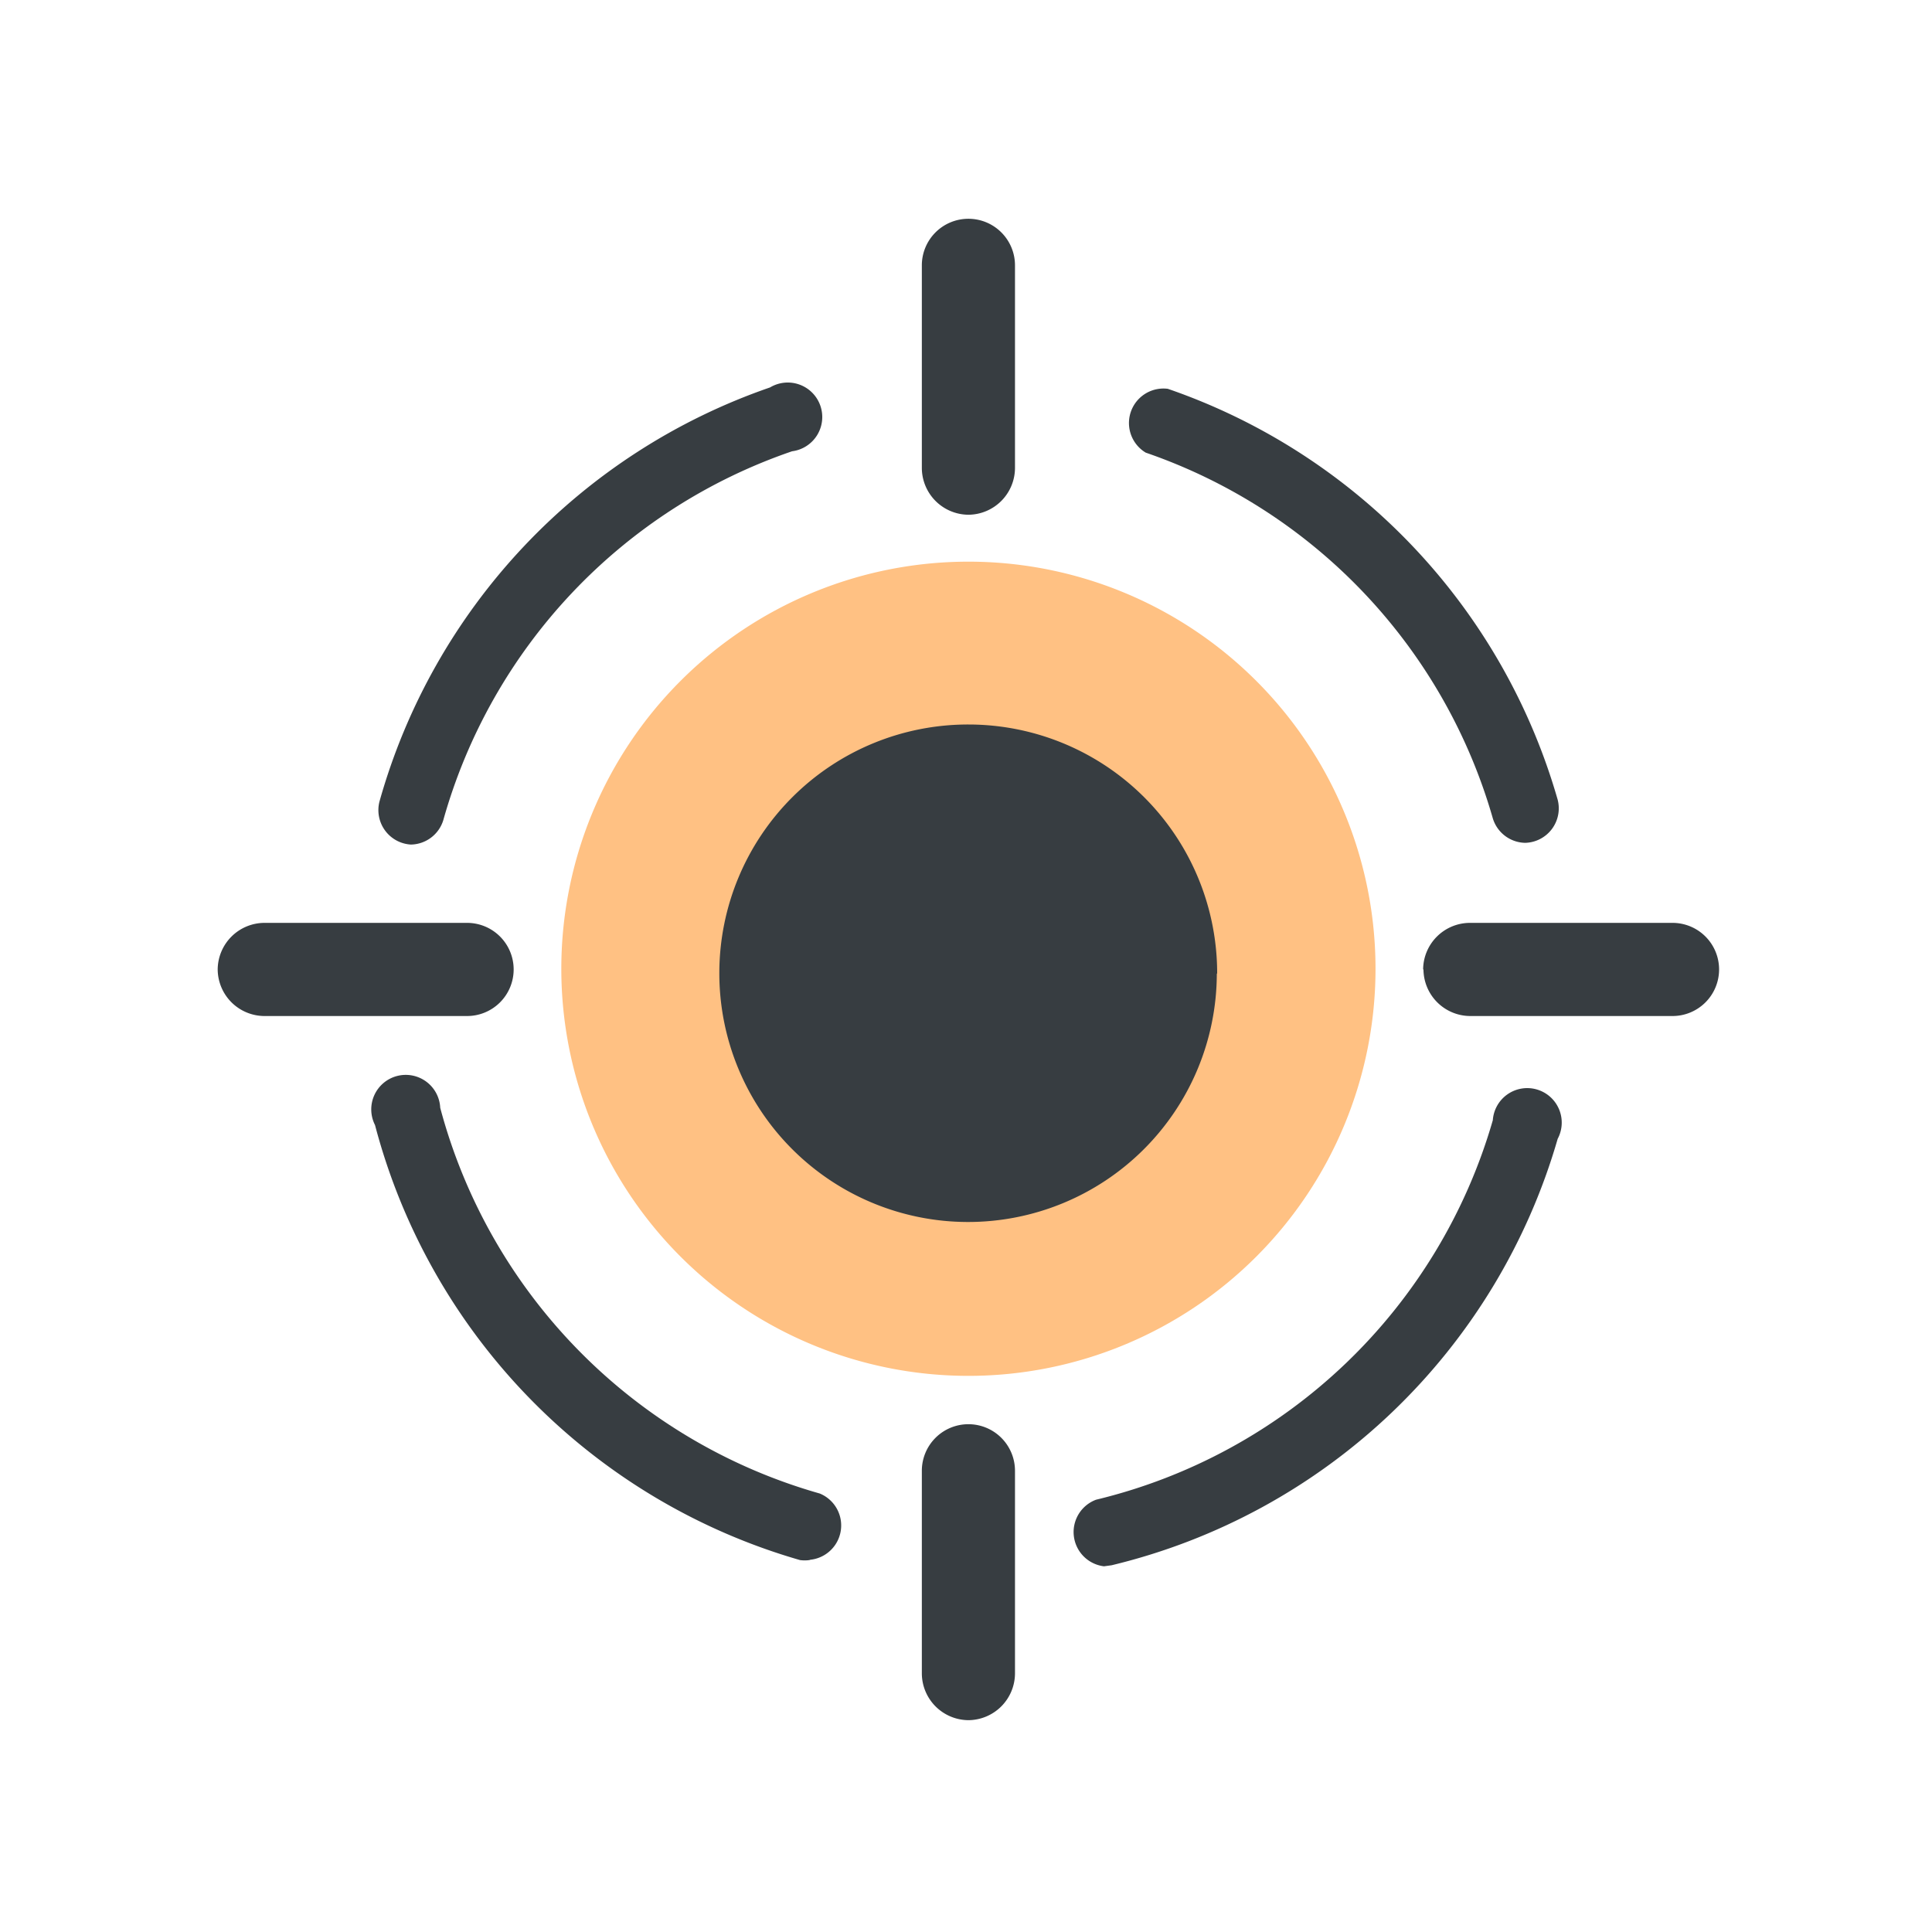
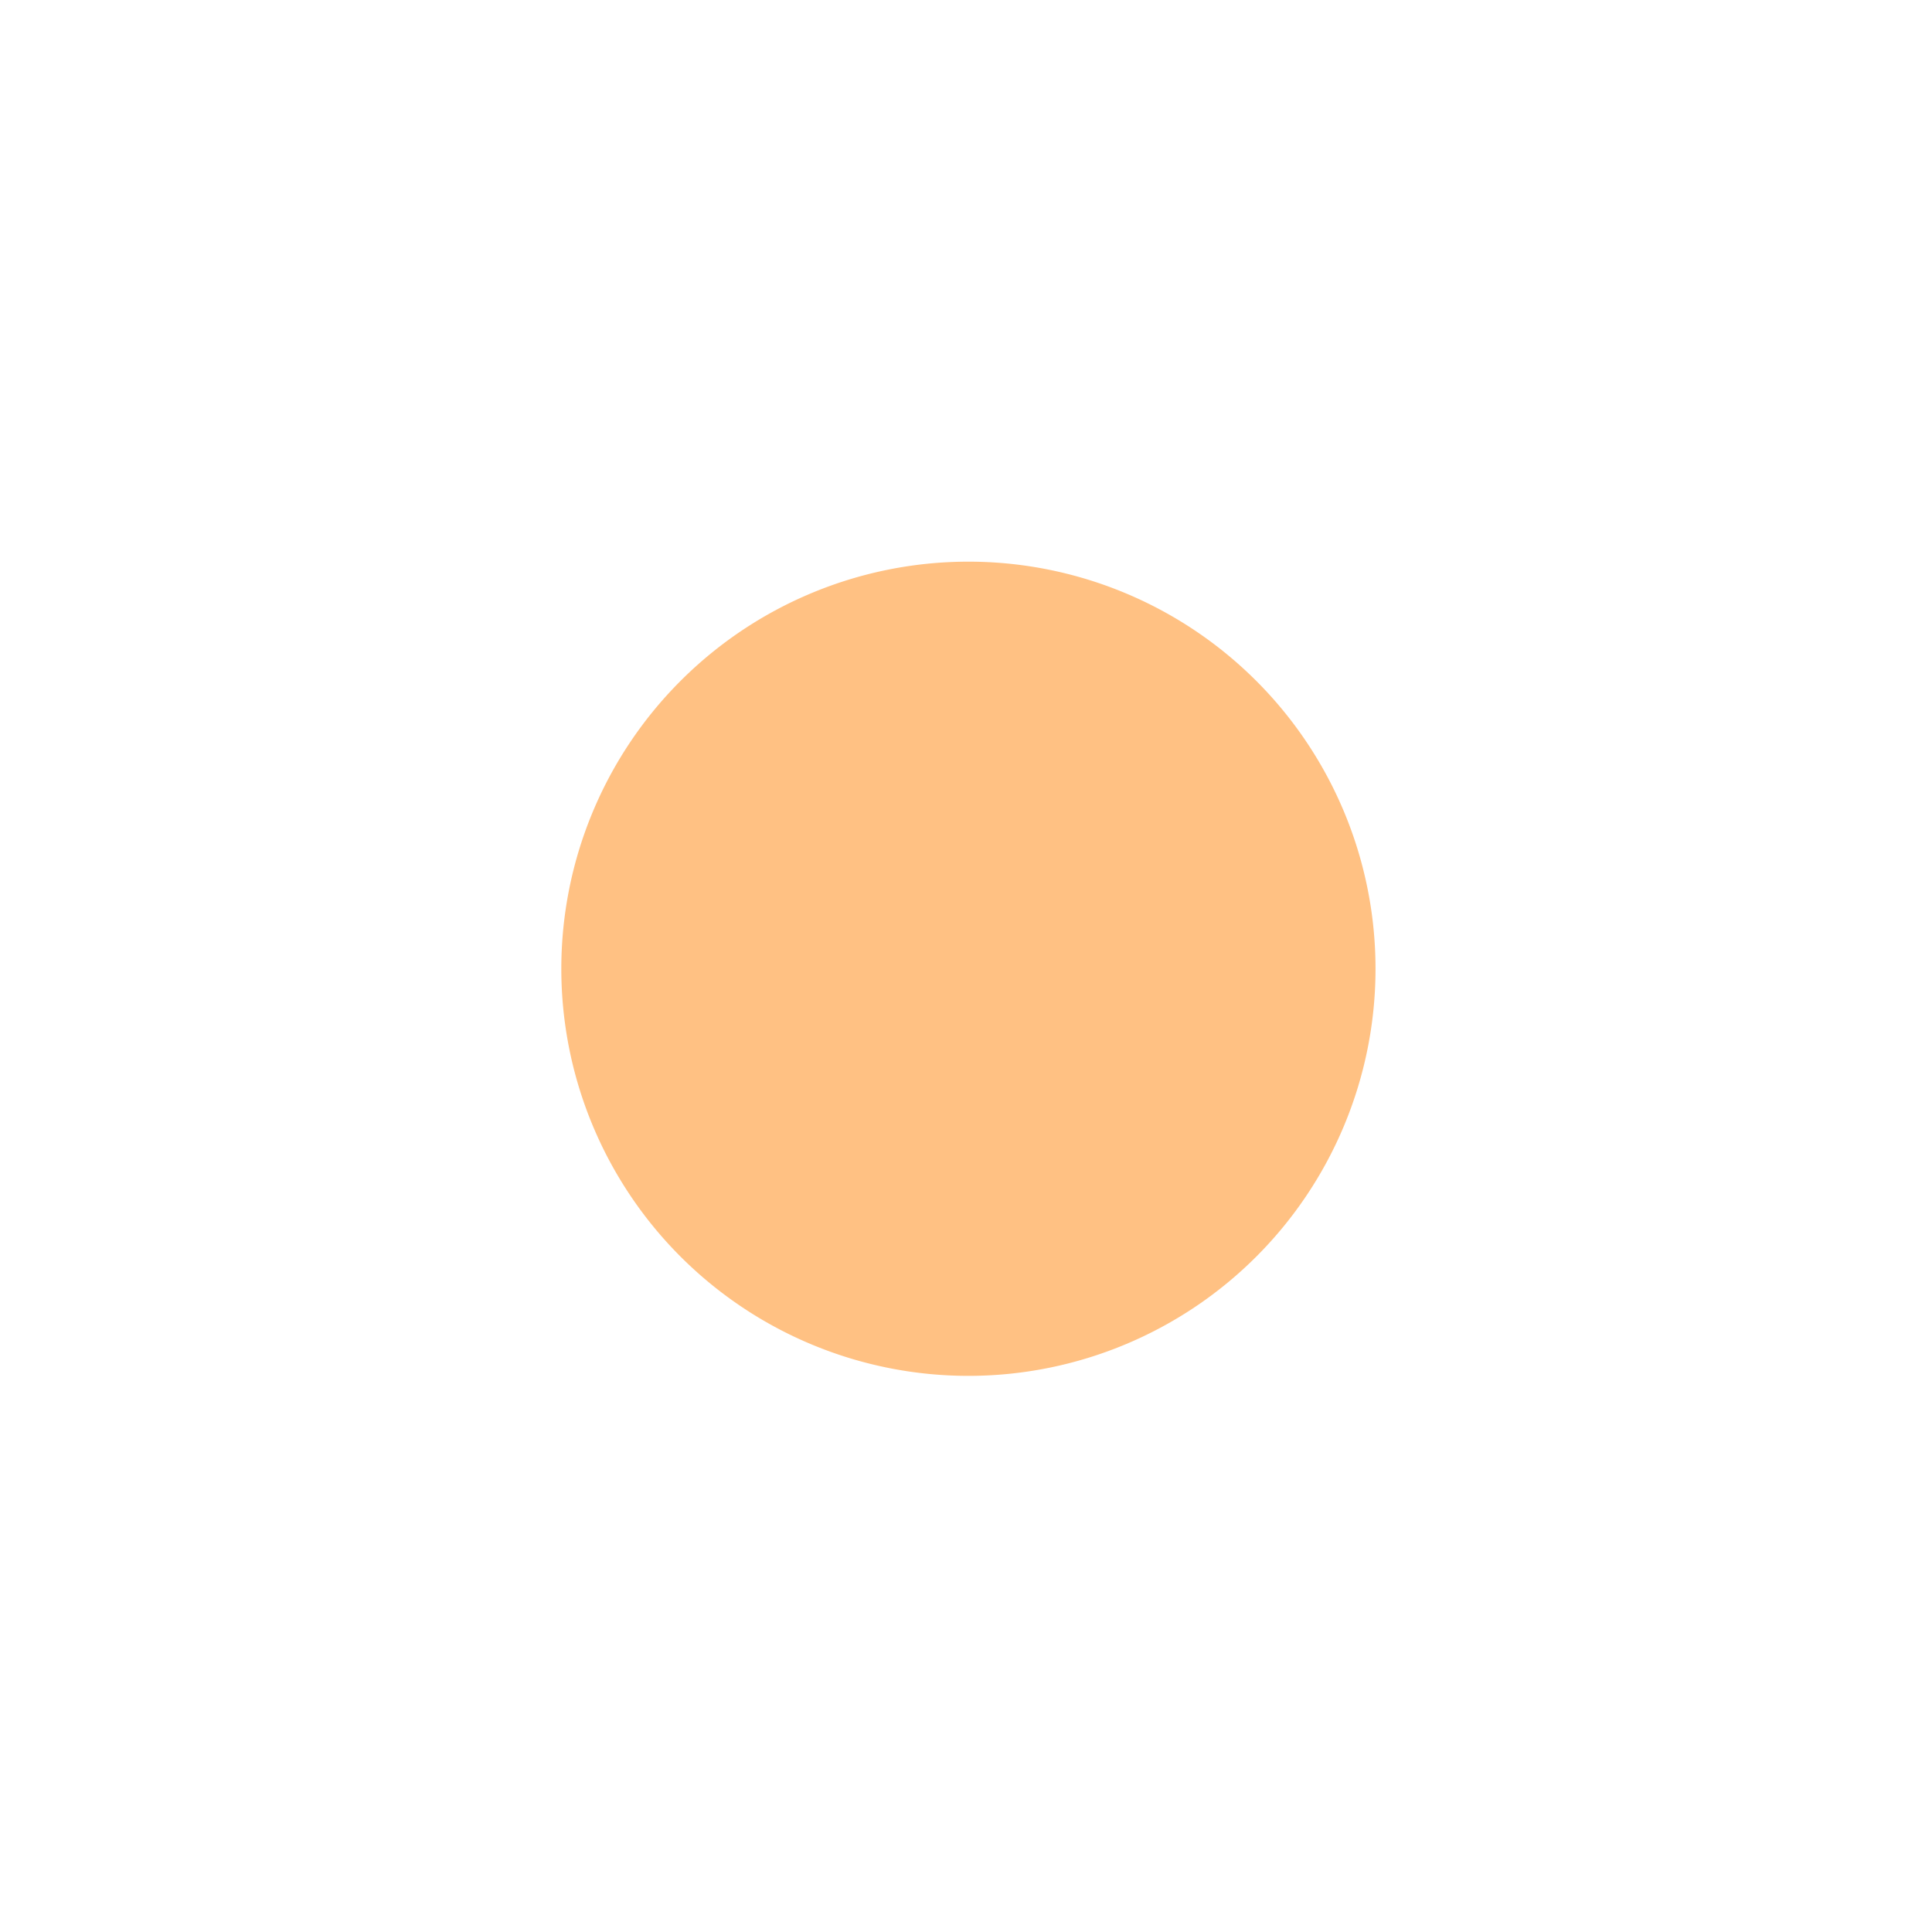
<svg xmlns="http://www.w3.org/2000/svg" t="1563865335605" class="icon" viewBox="0 0 1024 1024" version="1.1" p-id="9100" width="200" height="200">
  <defs>
    <style type="text/css" />
  </defs>
-   <path d="M217.783 447.634a18.286 18.286 0 0 1-16.64-22.857 325.12 325.12 0 0 1 206.994-219.429 18.286 18.286 0 1 1 11.703 33.829 289.28 289.28 0 0 0-184.869 195.474 18.286 18.286 0 0 1-17.189 12.983zM428.983 826.88a18.286 18.286 0 0 1-4.937 0 326.217 326.217 0 0 1-225.28-230.583 18.286 18.286 0 1 1 34.56-9.143 290.194 290.194 0 0 0 201.143 204.434 18.286 18.286 0 0 1-4.937 35.109zM585.143 830.171a18.286 18.286 0 0 1-4.206-35.291 289.28 289.28 0 0 0 210.286-201.143 18.286 18.286 0 1 1 34.377 9.874 325.303 325.303 0 0 1-236.434 226.011zM808.411 446.72a18.286 18.286 0 0 1-17.189-12.983 289.28 289.28 0 0 0-183.954-193.829 18.286 18.286 0 0 1 11.703-33.829 325.12 325.12 0 0 1 206.629 217.783 18.286 18.286 0 0 1-17.189 22.857z" fill="#373D41" p-id="9101" />
  <path d="M729.051 513.463a215.771 215.771 0 1 1-215.771-215.771 215.771 215.771 0 0 1 215.771 215.771" fill="#FFC183" p-id="9102" />
-   <path d="M513.28 272.823a24.869 24.869 0 0 1-24.686-24.686V140.8a24.686 24.686 0 1 1 49.371 0v107.337a24.869 24.869 0 0 1-24.686 24.686M513.28 911.726a24.869 24.869 0 0 1-24.686-24.686v-107.337a24.686 24.686 0 1 1 49.371 0v107.337a24.869 24.869 0 0 1-24.686 24.686M754.286 513.829a24.869 24.869 0 0 1 24.686-24.686h107.337a24.686 24.686 0 1 1 0 49.371h-107.154a24.869 24.869 0 0 1-24.686-24.686M115.383 513.829a24.869 24.869 0 0 1 24.686-24.686h107.337a24.686 24.686 0 1 1 0 49.371H140.069a24.869 24.869 0 0 1-24.686-24.686M644.937 516.206a131.84 131.84 0 1 1-131.657-132.206 131.84 131.84 0 0 1 131.84 131.84" fill="#373D41" p-id="9103" />
</svg>